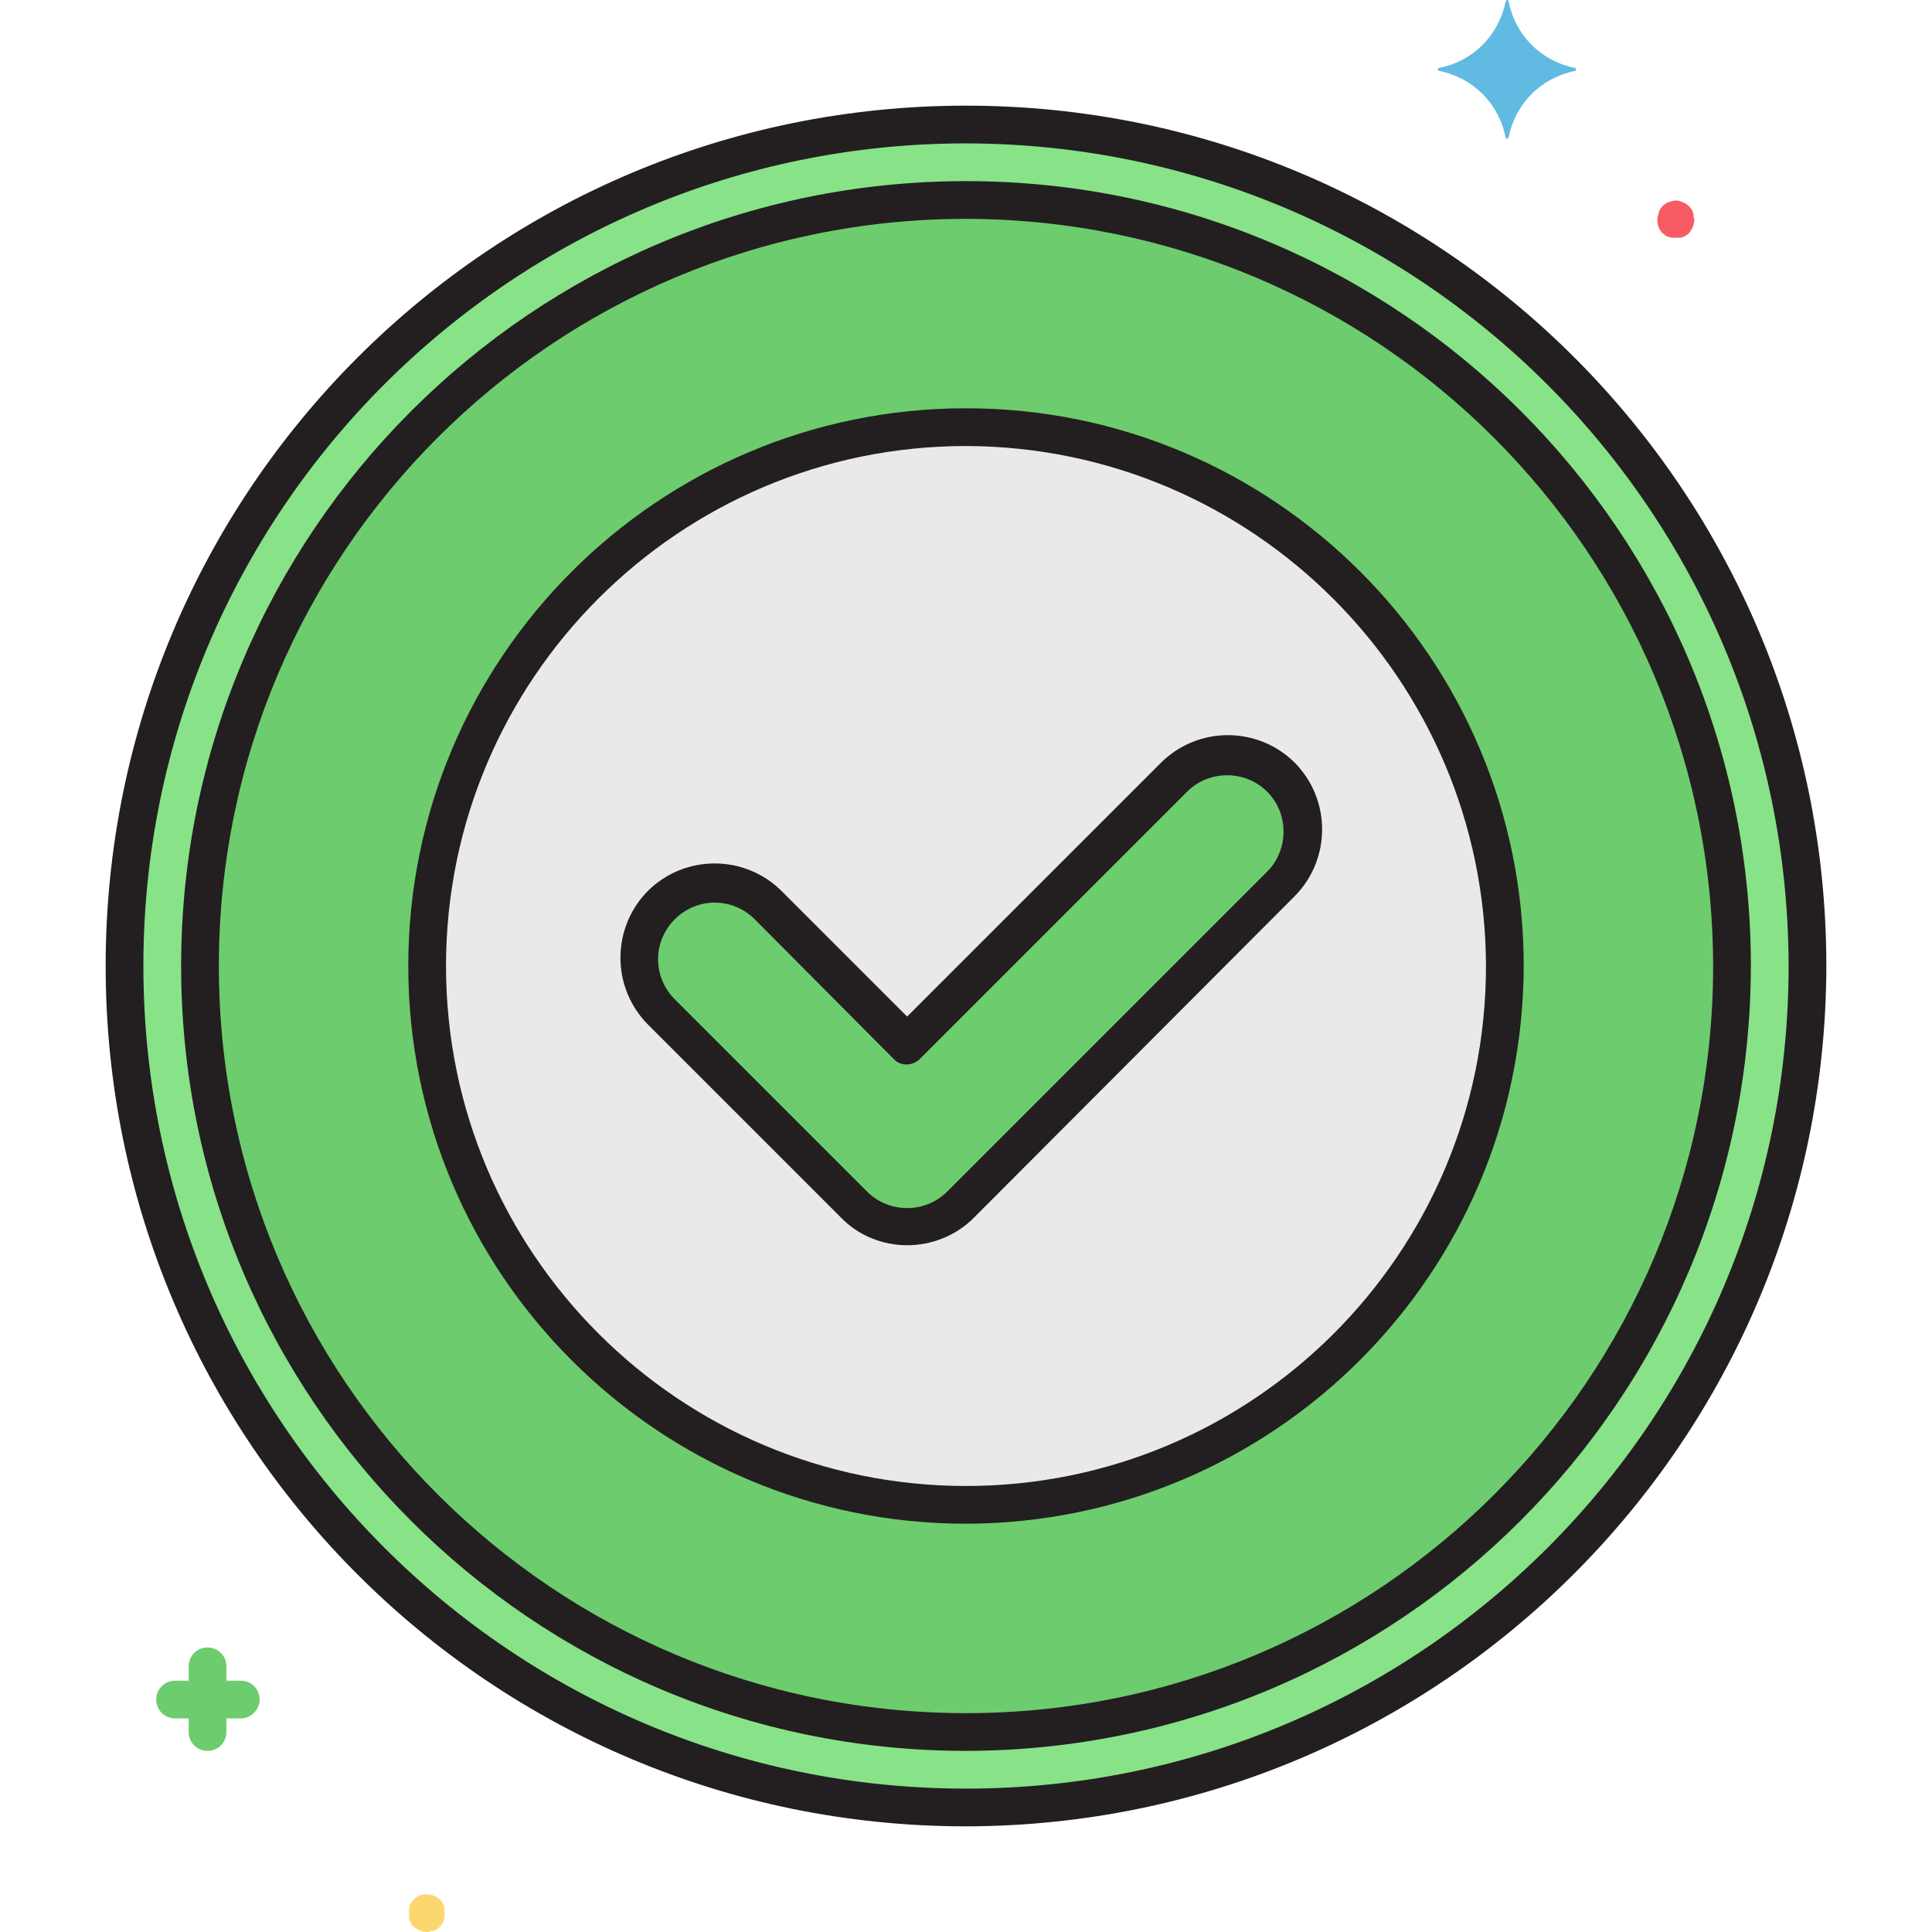
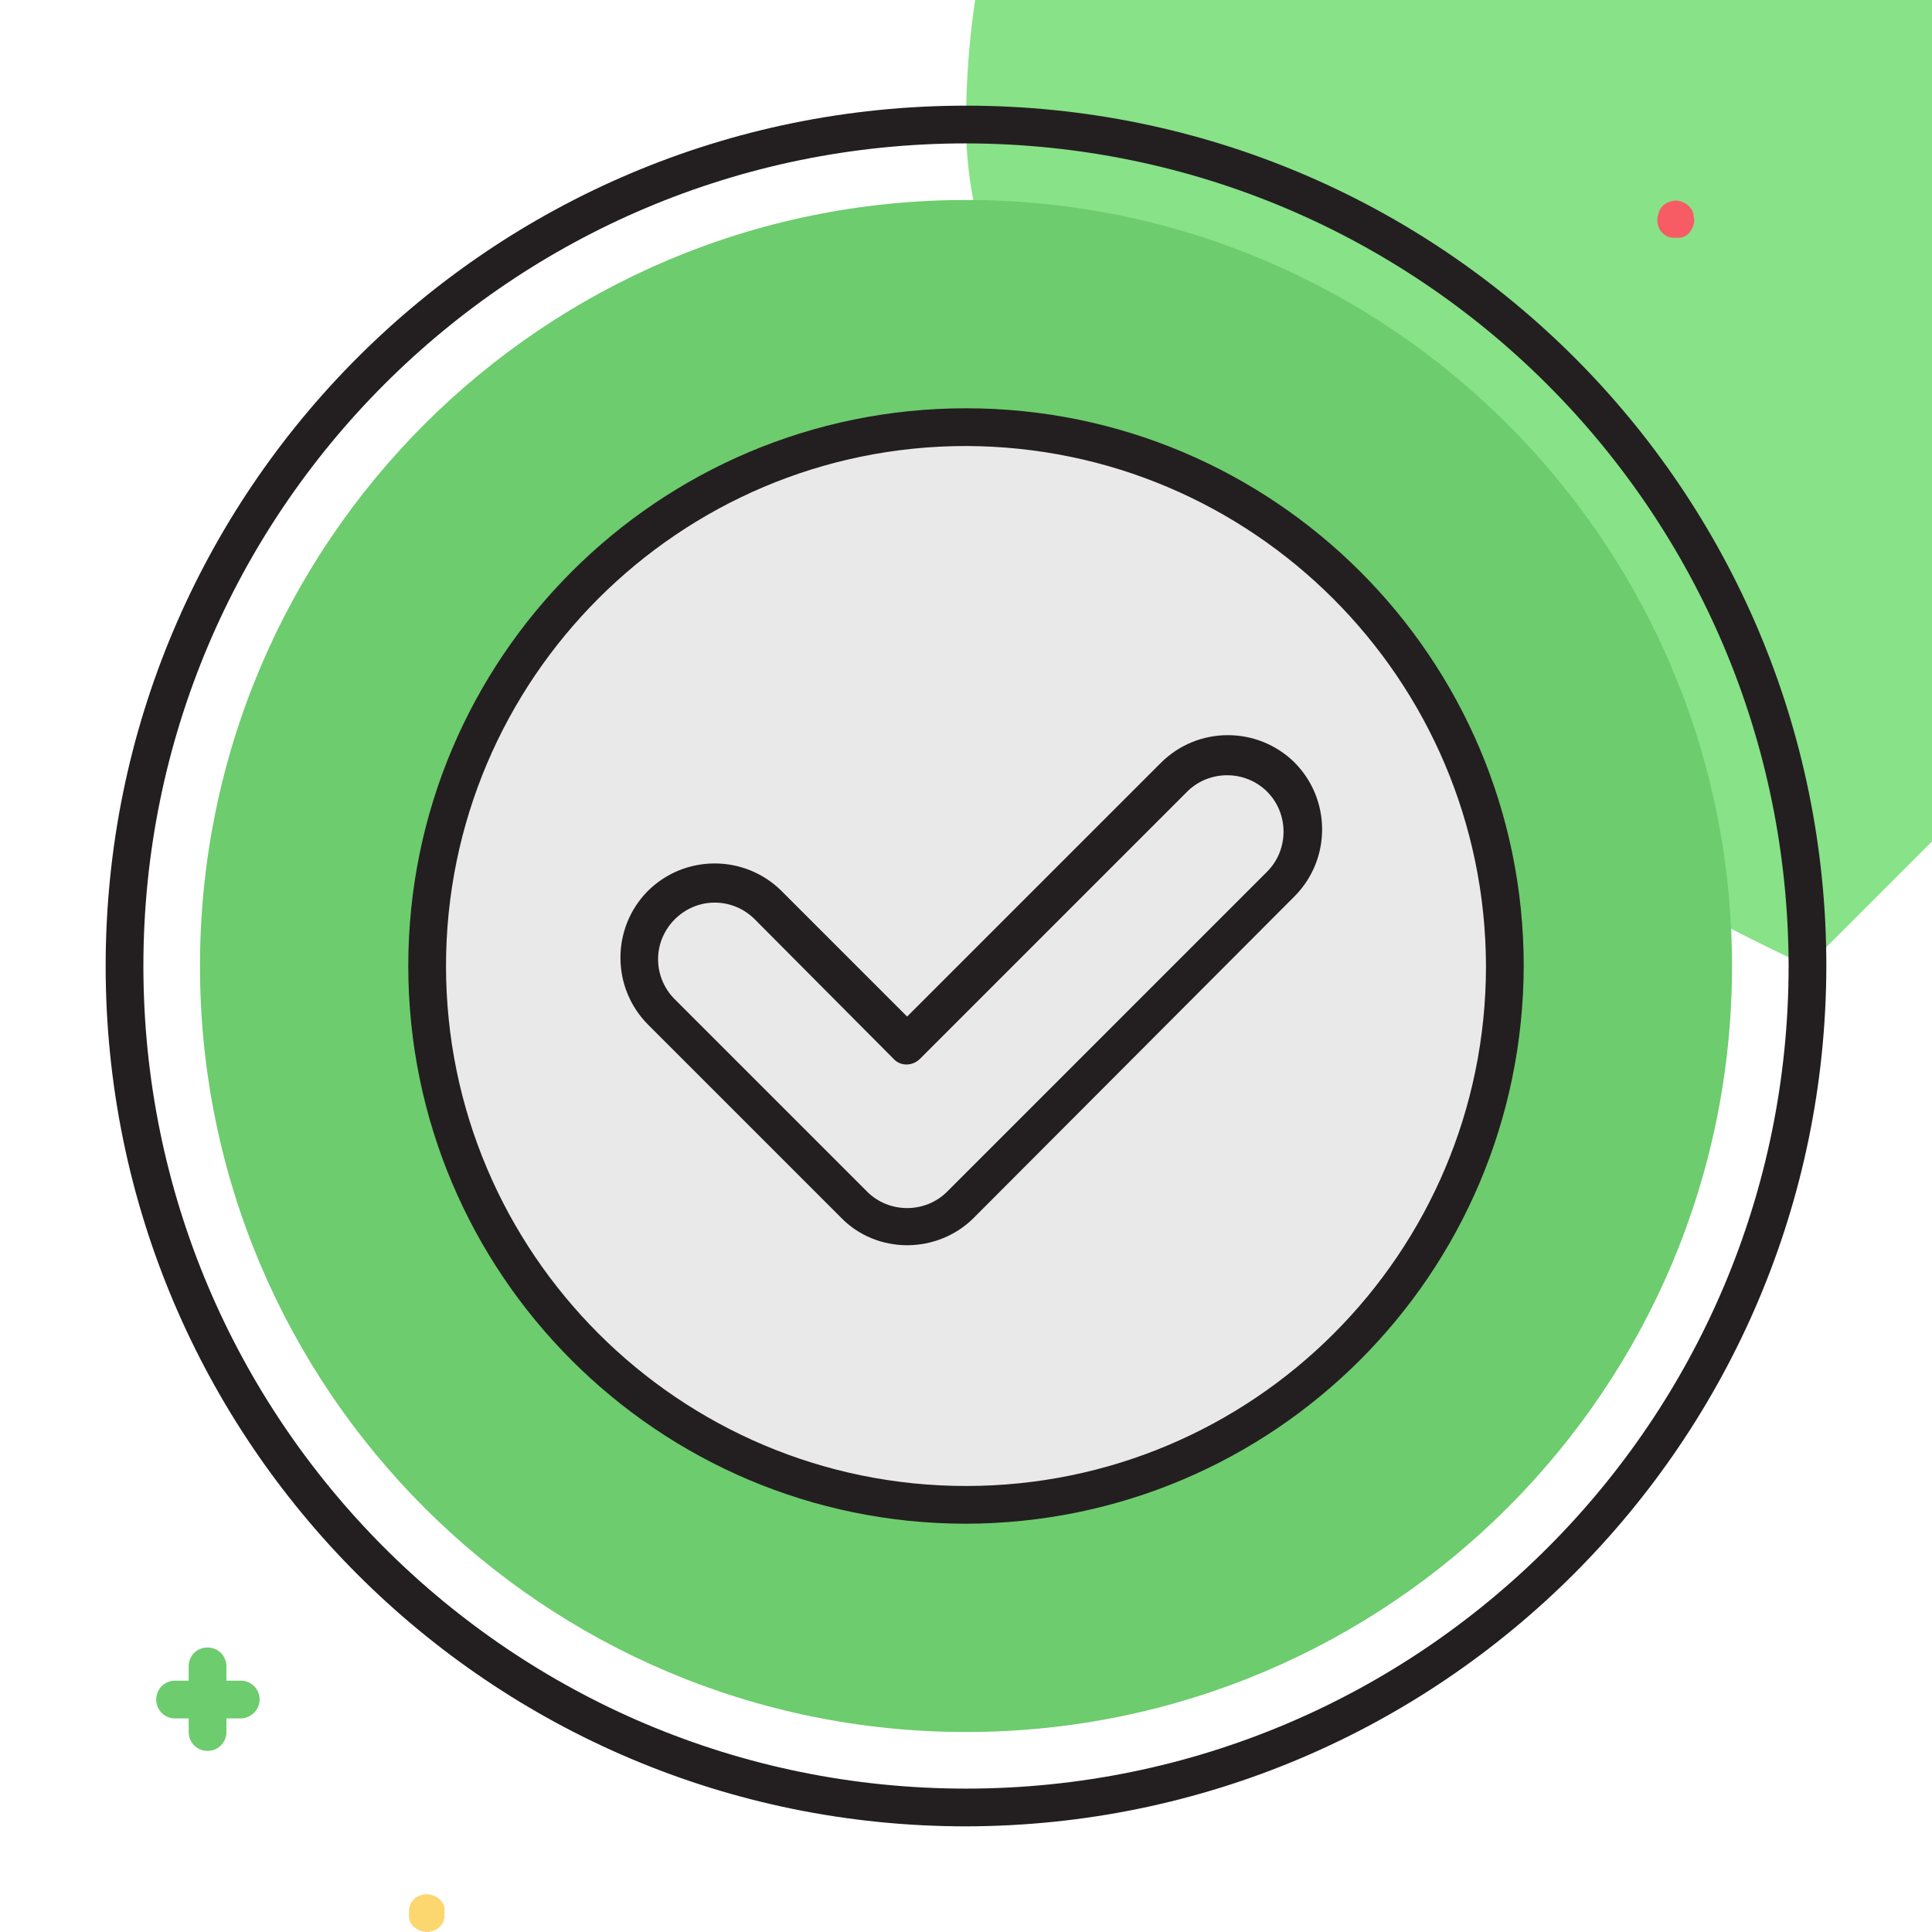
<svg xmlns="http://www.w3.org/2000/svg" viewBox="-28 0 512 512">
-   <path d="m451 256c0 123.16-99.84 223-223 223s-223-99.84-223-223 99.84-223 223-223 223 99.84 223 223zm0 0" fill="#88e288" />
+   <path d="m451 256s-223-99.84-223-223 99.84-223 223-223 223 99.84 223 223zm0 0" fill="#88e288" />
  <path d="m431 256c0 112.113-90.887 203-203 203s-203-90.887-203-203 90.887-203 203-203 203 90.887 203 203zm0 0" fill="#6dcc6d" />
  <path d="m370.801 256c0 78.867-63.934 142.801-142.801 142.801s-142.801-63.934-142.801-142.801 63.934-142.801 142.801-142.801 142.801 63.934 142.801 142.801zm0 0" fill="#e9e9ea" />
-   <path d="m198.199 319.199-51-51c-7.801-7.801-7.801-20.398 0-28.199s20.402-7.801 28.199 0l36.801 36.801 70.801-70.801c7.801-7.801 20.398-7.801 28.199 0s7.801 20.398 0 28.199l-84.801 84.801c-7.797 8-20.398 8-28.199.199zm0 0" fill="#6dcc6d" />
-   <path d="m389.398 18c-9-1.801-15.797-8.602-17.598-17.602 0-.199-.199-.398-.402-.398-.199 0-.199.199-.398.398-1.801 9-8.602 15.801-17.602 17.602-.199 0-.398.199-.398.398 0 .203.199.203.398.402 9 1.801 15.801 8.598 17.602 17.598 0 .203.199.402.398.402.203 0 .203-.199.402-.402 1.801-9 8.598-15.797 17.598-17.598.203 0 .402-.199.203-.402 0-.398-.203-.398-.203-.398zm0 0" fill="#60bae2" />
  <path d="m35.801 455.398h-17.402c-2.797 0-5-2.199-5-5 0-2.797 2.203-5 5-5h17.402c2.801 0 5 2.203 5 5 0 2.801-2.402 5-5 5zm0 0" fill="#6dcc6d" />
  <path d="m27 464c-2.801 0-5-2.199-5-5v-17.398c0-2.801 2.199-5 5-5s5 2.199 5 5v17.398c0 2.801-2.199 5-5 5zm0 0" fill="#6dcc6d" />
  <path d="m85.199 512c-1.398 0-2.598-.602-3.598-1.398-.203-.203-.402-.402-.602-.801-.199-.199-.398-.602-.398-.801-.203-.398-.203-.602-.203-1s-.199-.602 0-1c0-.398 0-.602 0-1s.203-.602.203-1c.199-.398.199-.602.398-.801s.398-.598.602-.801c1.398-1.398 3.598-1.797 5.398-1 .199.203.602.203.801.402s.598.398.801.598c.199.203.398.402.598.801.199.199.402.602.402.801.199.199.199.602.199 1v1 1c0 .398-.199.602-.199 1-.203.398-.203.602-.402.801s-.398.598-.598.801c-.203.199-.402.398-.801.598-.199.199-.602.402-.801.402-.398.199-.602.199-1 .199-.199.199-.398.199-.801.199zm0 0" fill="#fcd770" />
  <path d="m416.199 63c-.398 0-.598 0-1 0-.398 0-.598-.199-1-.199-.398-.199-.598-.199-.801-.402-.199-.199-.598-.398-.797-.598-1-1-1.402-2.199-1.402-3.602 0-.398 0-.598.199-1 0-.398.203-.598.203-1 .199-.398.199-.598.398-.801.199-.199.398-.598.602-.797.199-.203.398-.402.797-.602.203-.199.602-.398.801-.398 1.199-.602 2.602-.602 3.801 0 .398.199.602.199.801.398.598.398 1 .801 1.398 1.398.199.203.402.602.402.801.199.402.199.602.199 1 0 .402.199.602.199 1 0 1.402-.602 2.602-1.398 3.602-.203.199-.402.398-.801.598-.199.203-.602.402-.801.402-.398.199-.602.199-1 .199 0 0-.398 0-.801 0zm0 0" fill="#f75c64" />
  <g fill="#231f20">
    <path d="m228 484c-126 0-228-102-228-228s102-228 228-228 228 102 228 228c-.199 125.801-102.199 227.801-228 228zm0-446c-120.398 0-218 97.602-218 218s97.602 218 218 218 218-97.602 218-218c-.199-120.398-97.602-217.801-218-218zm0 0" />
-     <path d="m228 464c-114.801 0-208-93.199-208-208s93.199-208 208-208 208 93.199 208 208c-.199 114.801-93.199 207.801-208 208zm0-406c-109.398 0-198 88.602-198 198s88.602 198 198 198 198-88.602 198-198c-.199-109.398-88.602-197.801-198-198zm0 0" />
    <path d="m228 403.801c-81.602 0-147.801-66.199-147.801-147.801s66.199-147.801 147.801-147.801 147.801 66.199 147.801 147.801c-.199 81.602-66.199 147.602-147.801 147.801zm0-285.602c-76 0-137.801 61.801-137.801 137.801s61.801 137.801 137.801 137.801 137.801-61.602 137.801-137.801c-.199-76-61.801-137.602-137.801-137.801zm0 0" />
    <path d="m212.398 330c-6.598 0-13-2.602-17.598-7.398l-51-51c-9.801-9.801-9.801-25.602-.199-35.402 9.797-9.801 25.598-9.801 35.398-.199 0 0 .199.199.199.199l33.199 33.199 67.203-67.199c9.797-9.801 25.598-9.801 35.398-.199 9.801 9.801 9.801 25.602.199 35.398 0 0-.199.203-.199.203l-85 85.199c-4.602 4.598-11 7.199-17.602 7.199zm-51-90.801c-8.199 0-15 6.801-15 15 0 4 1.602 7.801 4.402 10.602l51 51c5.801 5.801 15.398 5.801 21.199 0l84.801-84.801c5.801-5.801 5.801-15.398 0-21.199s-15.402-5.801-21.199 0l-70.801 70.801c-2 2-5.199 2-7 0l-36.801-37c-2.801-2.801-6.602-4.402-10.602-4.402zm0 0" />
  </g>
</svg>